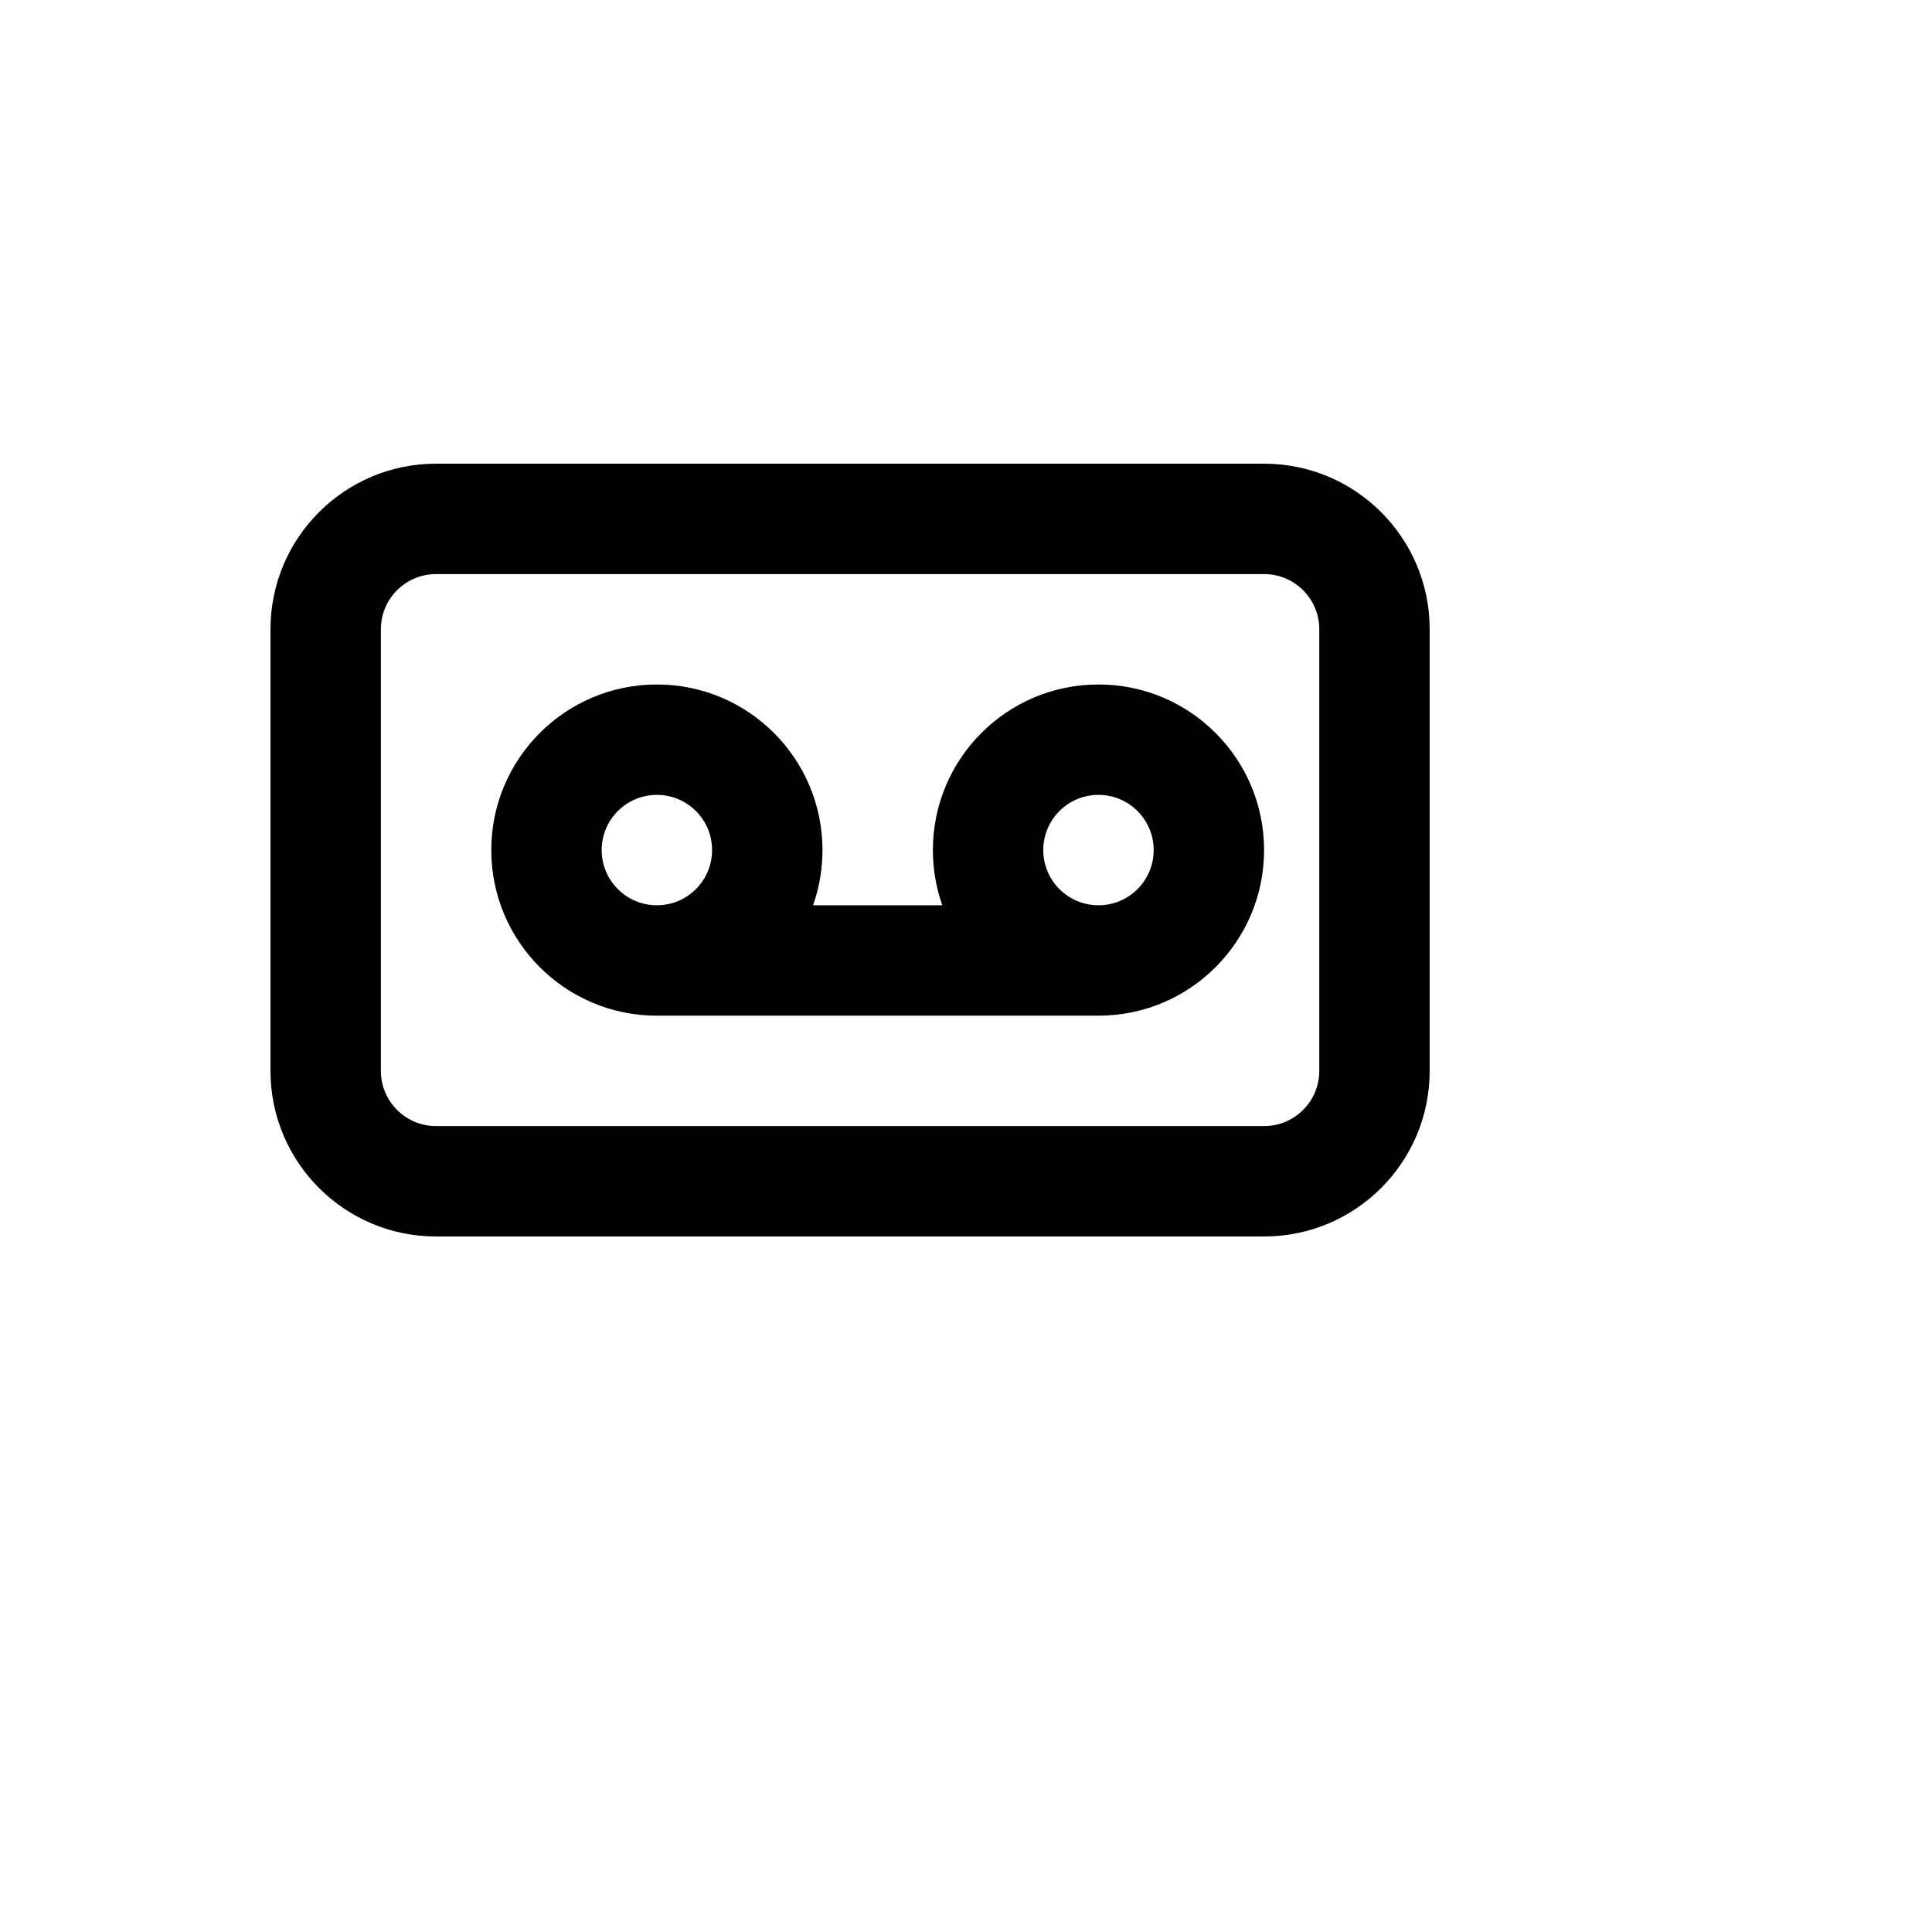
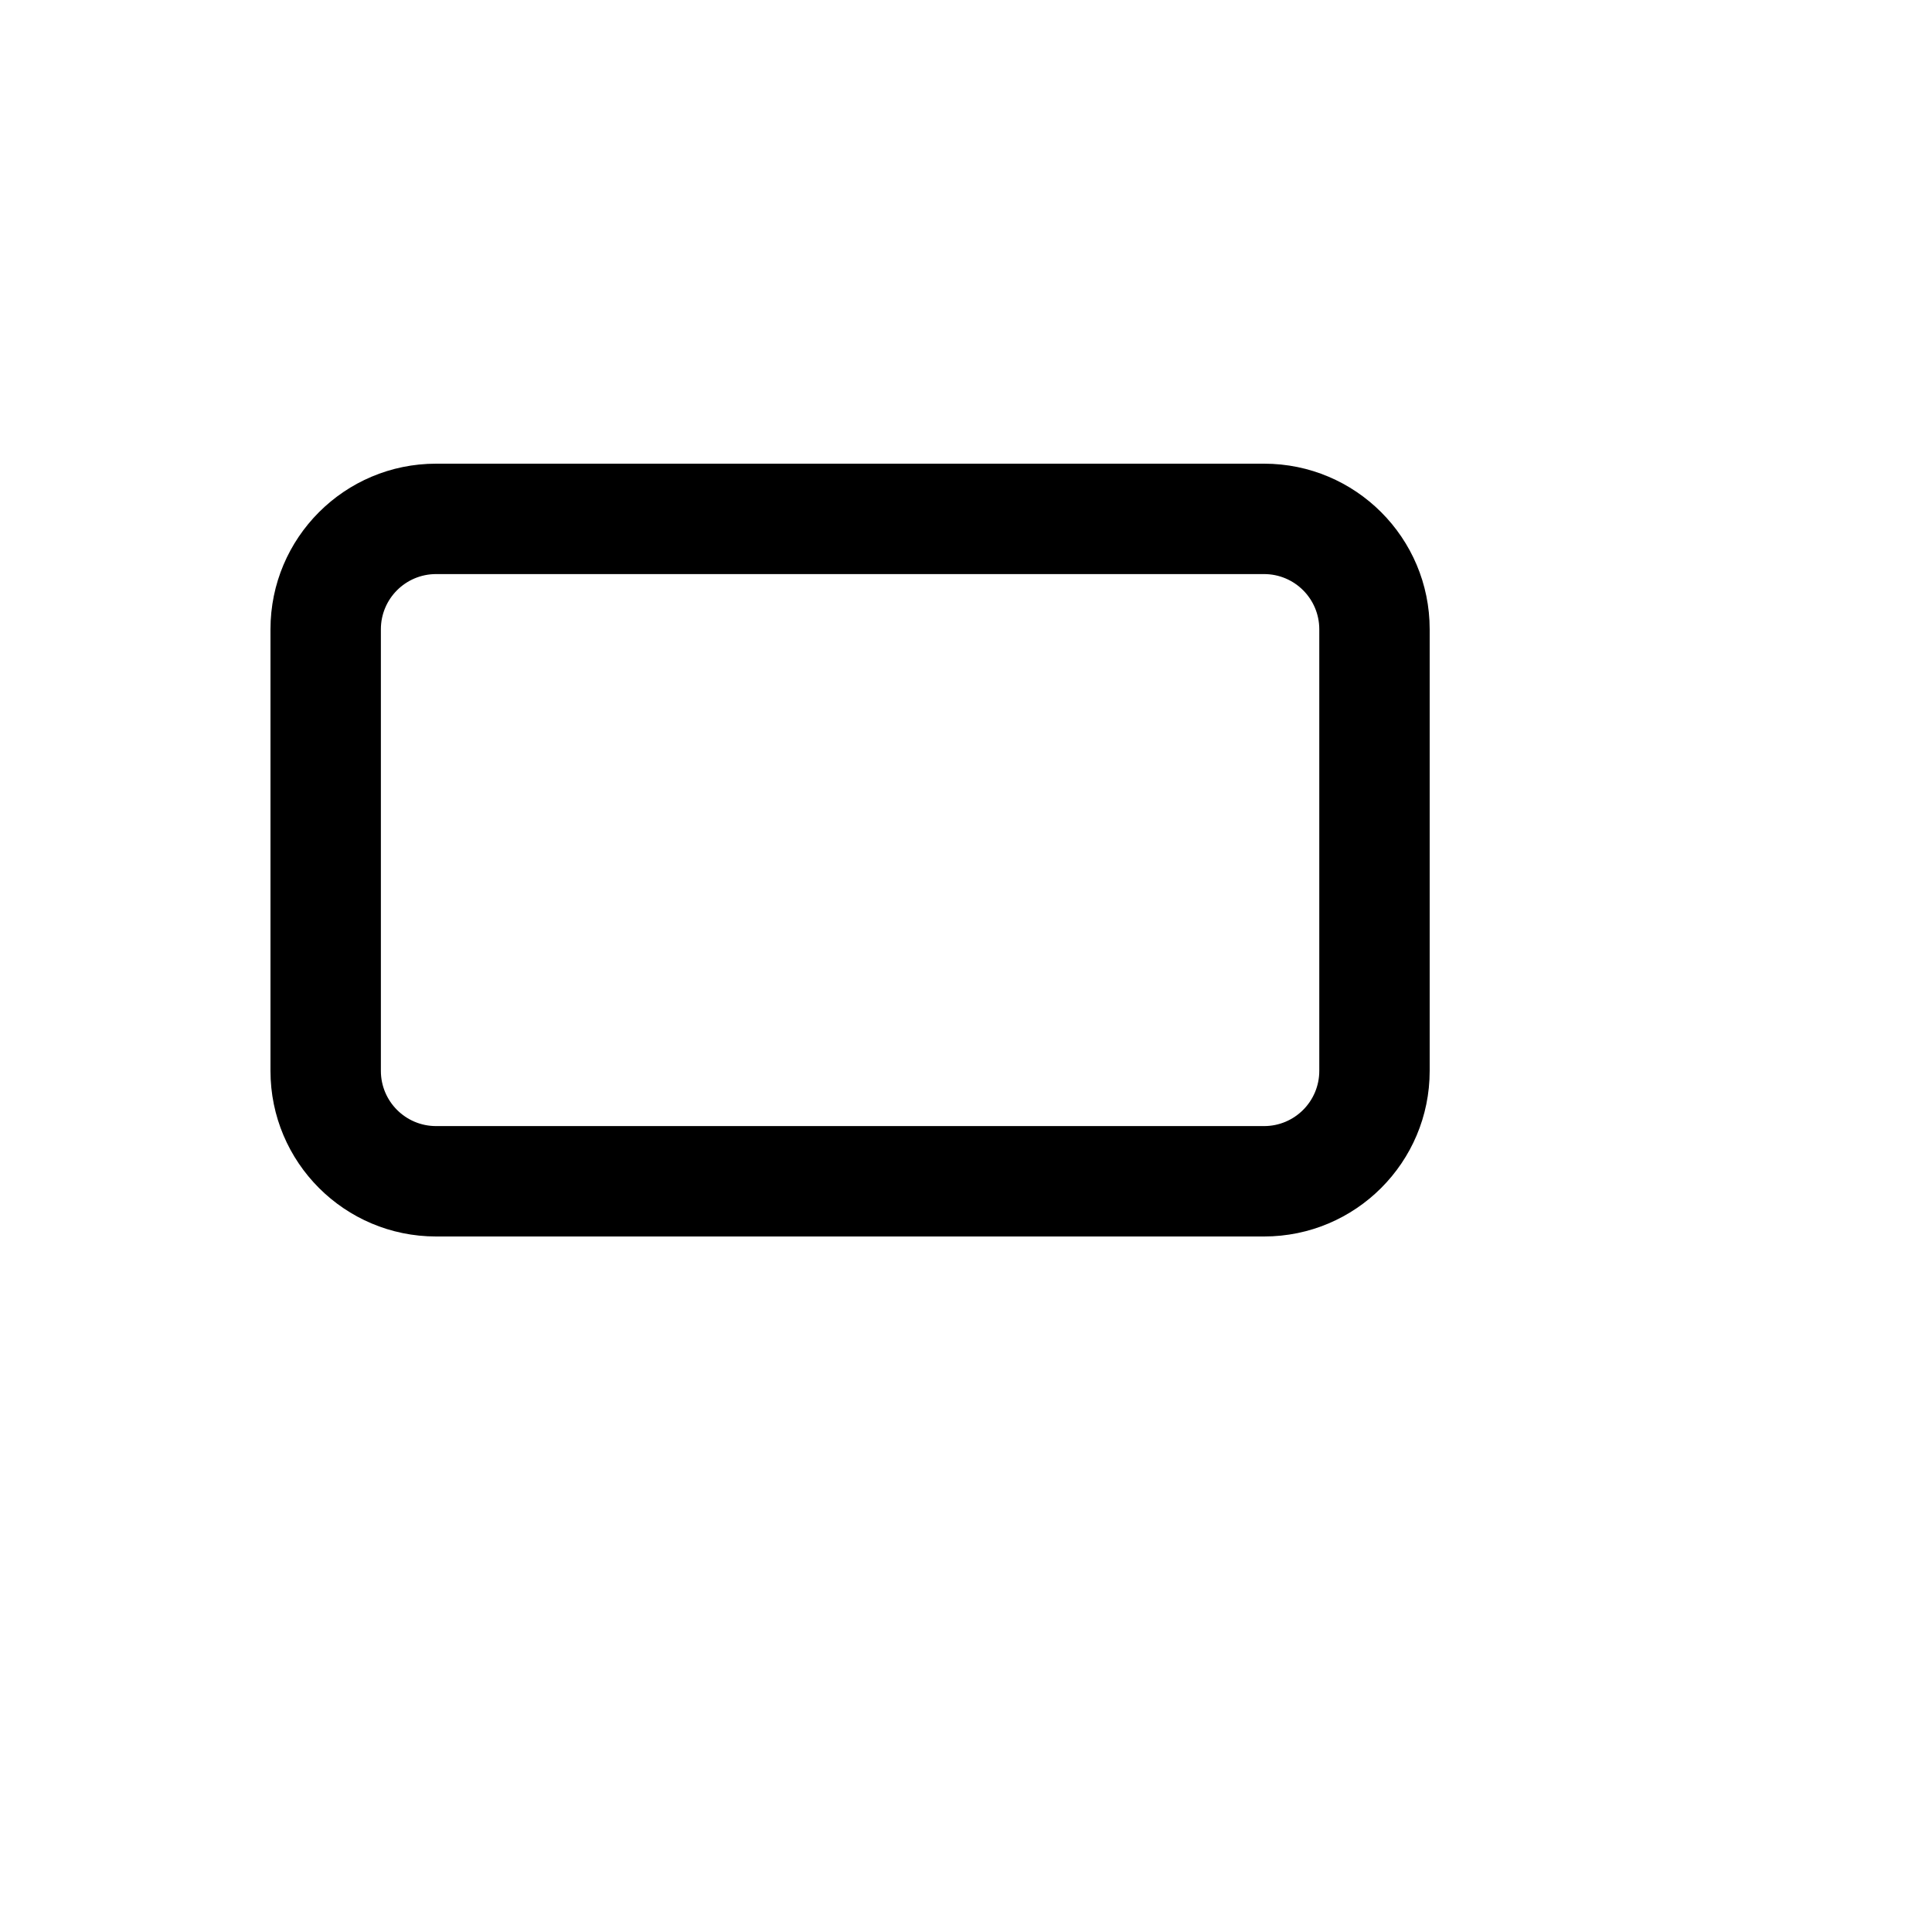
<svg xmlns="http://www.w3.org/2000/svg" version="1.1" width="100%" height="100%" id="svgWorkerArea" viewBox="-25 -25 625 625" style="background: white;">
  <defs id="defsdoc">
    <pattern id="patternBool" x="0" y="0" width="10" height="10" patternUnits="userSpaceOnUse" patternTransform="rotate(35)">
-       <circle cx="5" cy="5" r="4" style="stroke: none;fill: #ff000070;" />
-     </pattern>
+       </pattern>
  </defs>
  <g id="fileImp-897484573" class="cosito">
-     <path id="pathImp-443932267" clip-rule="evenodd" fill="currentColor" fill-rule="evenodd" class="grouped" d="M241.071 250C241.071 256.261 239.996 262.271 238.023 267.857 238.023 267.857 279.834 267.857 279.834 267.857 277.861 262.271 276.786 256.261 276.786 250 276.786 220.412 300.77 196.429 330.357 196.429 359.945 196.429 383.929 220.412 383.929 250 383.929 279.587 359.945 303.571 330.357 303.572 330.357 303.571 187.5 303.571 187.5 303.572 157.914 303.571 133.929 279.587 133.929 250 133.929 220.412 157.914 196.429 187.5 196.429 217.088 196.429 241.071 220.412 241.071 250 241.071 250 241.071 250 241.071 250M205.357 250C205.357 259.863 197.363 267.857 187.5 267.857 177.637 267.857 169.643 259.863 169.643 250 169.643 240.137 177.637 232.143 187.5 232.143 197.363 232.143 205.357 240.137 205.357 250 205.357 250 205.357 250 205.357 250M348.214 250C348.214 259.863 340.22 267.857 330.357 267.857 320.495 267.857 312.5 259.863 312.5 250 312.5 240.137 320.495 232.143 330.357 232.143 340.22 232.143 348.214 240.137 348.214 250 348.214 250 348.214 250 348.214 250" />
    <path id="pathImp-816766726" clip-rule="evenodd" fill="currentColor" fill-rule="evenodd" class="grouped" d="M62.5 178.571C62.5 148.986 86.484 125 116.071 125 116.071 125 383.929 125 383.929 125 413.516 125 437.5 148.986 437.5 178.571 437.5 178.571 437.5 321.429 437.5 321.429 437.5 351.016 413.516 375 383.929 375 383.929 375 116.071 375 116.071 375 86.484 375 62.5 351.016 62.5 321.429 62.5 321.429 62.5 178.571 62.5 178.571 62.5 178.571 62.5 178.571 62.5 178.571M116.071 160.714C116.071 160.714 383.929 160.714 383.929 160.714 393.791 160.714 401.786 168.709 401.786 178.571 401.786 178.571 401.786 321.429 401.786 321.429 401.786 331.291 393.791 339.286 383.929 339.286 383.929 339.286 116.071 339.286 116.071 339.286 106.209 339.286 98.214 331.291 98.214 321.429 98.214 321.429 98.214 178.571 98.214 178.571 98.214 168.709 106.209 160.714 116.071 160.714 116.071 160.714 116.071 160.714 116.071 160.714" />
  </g>
</svg>